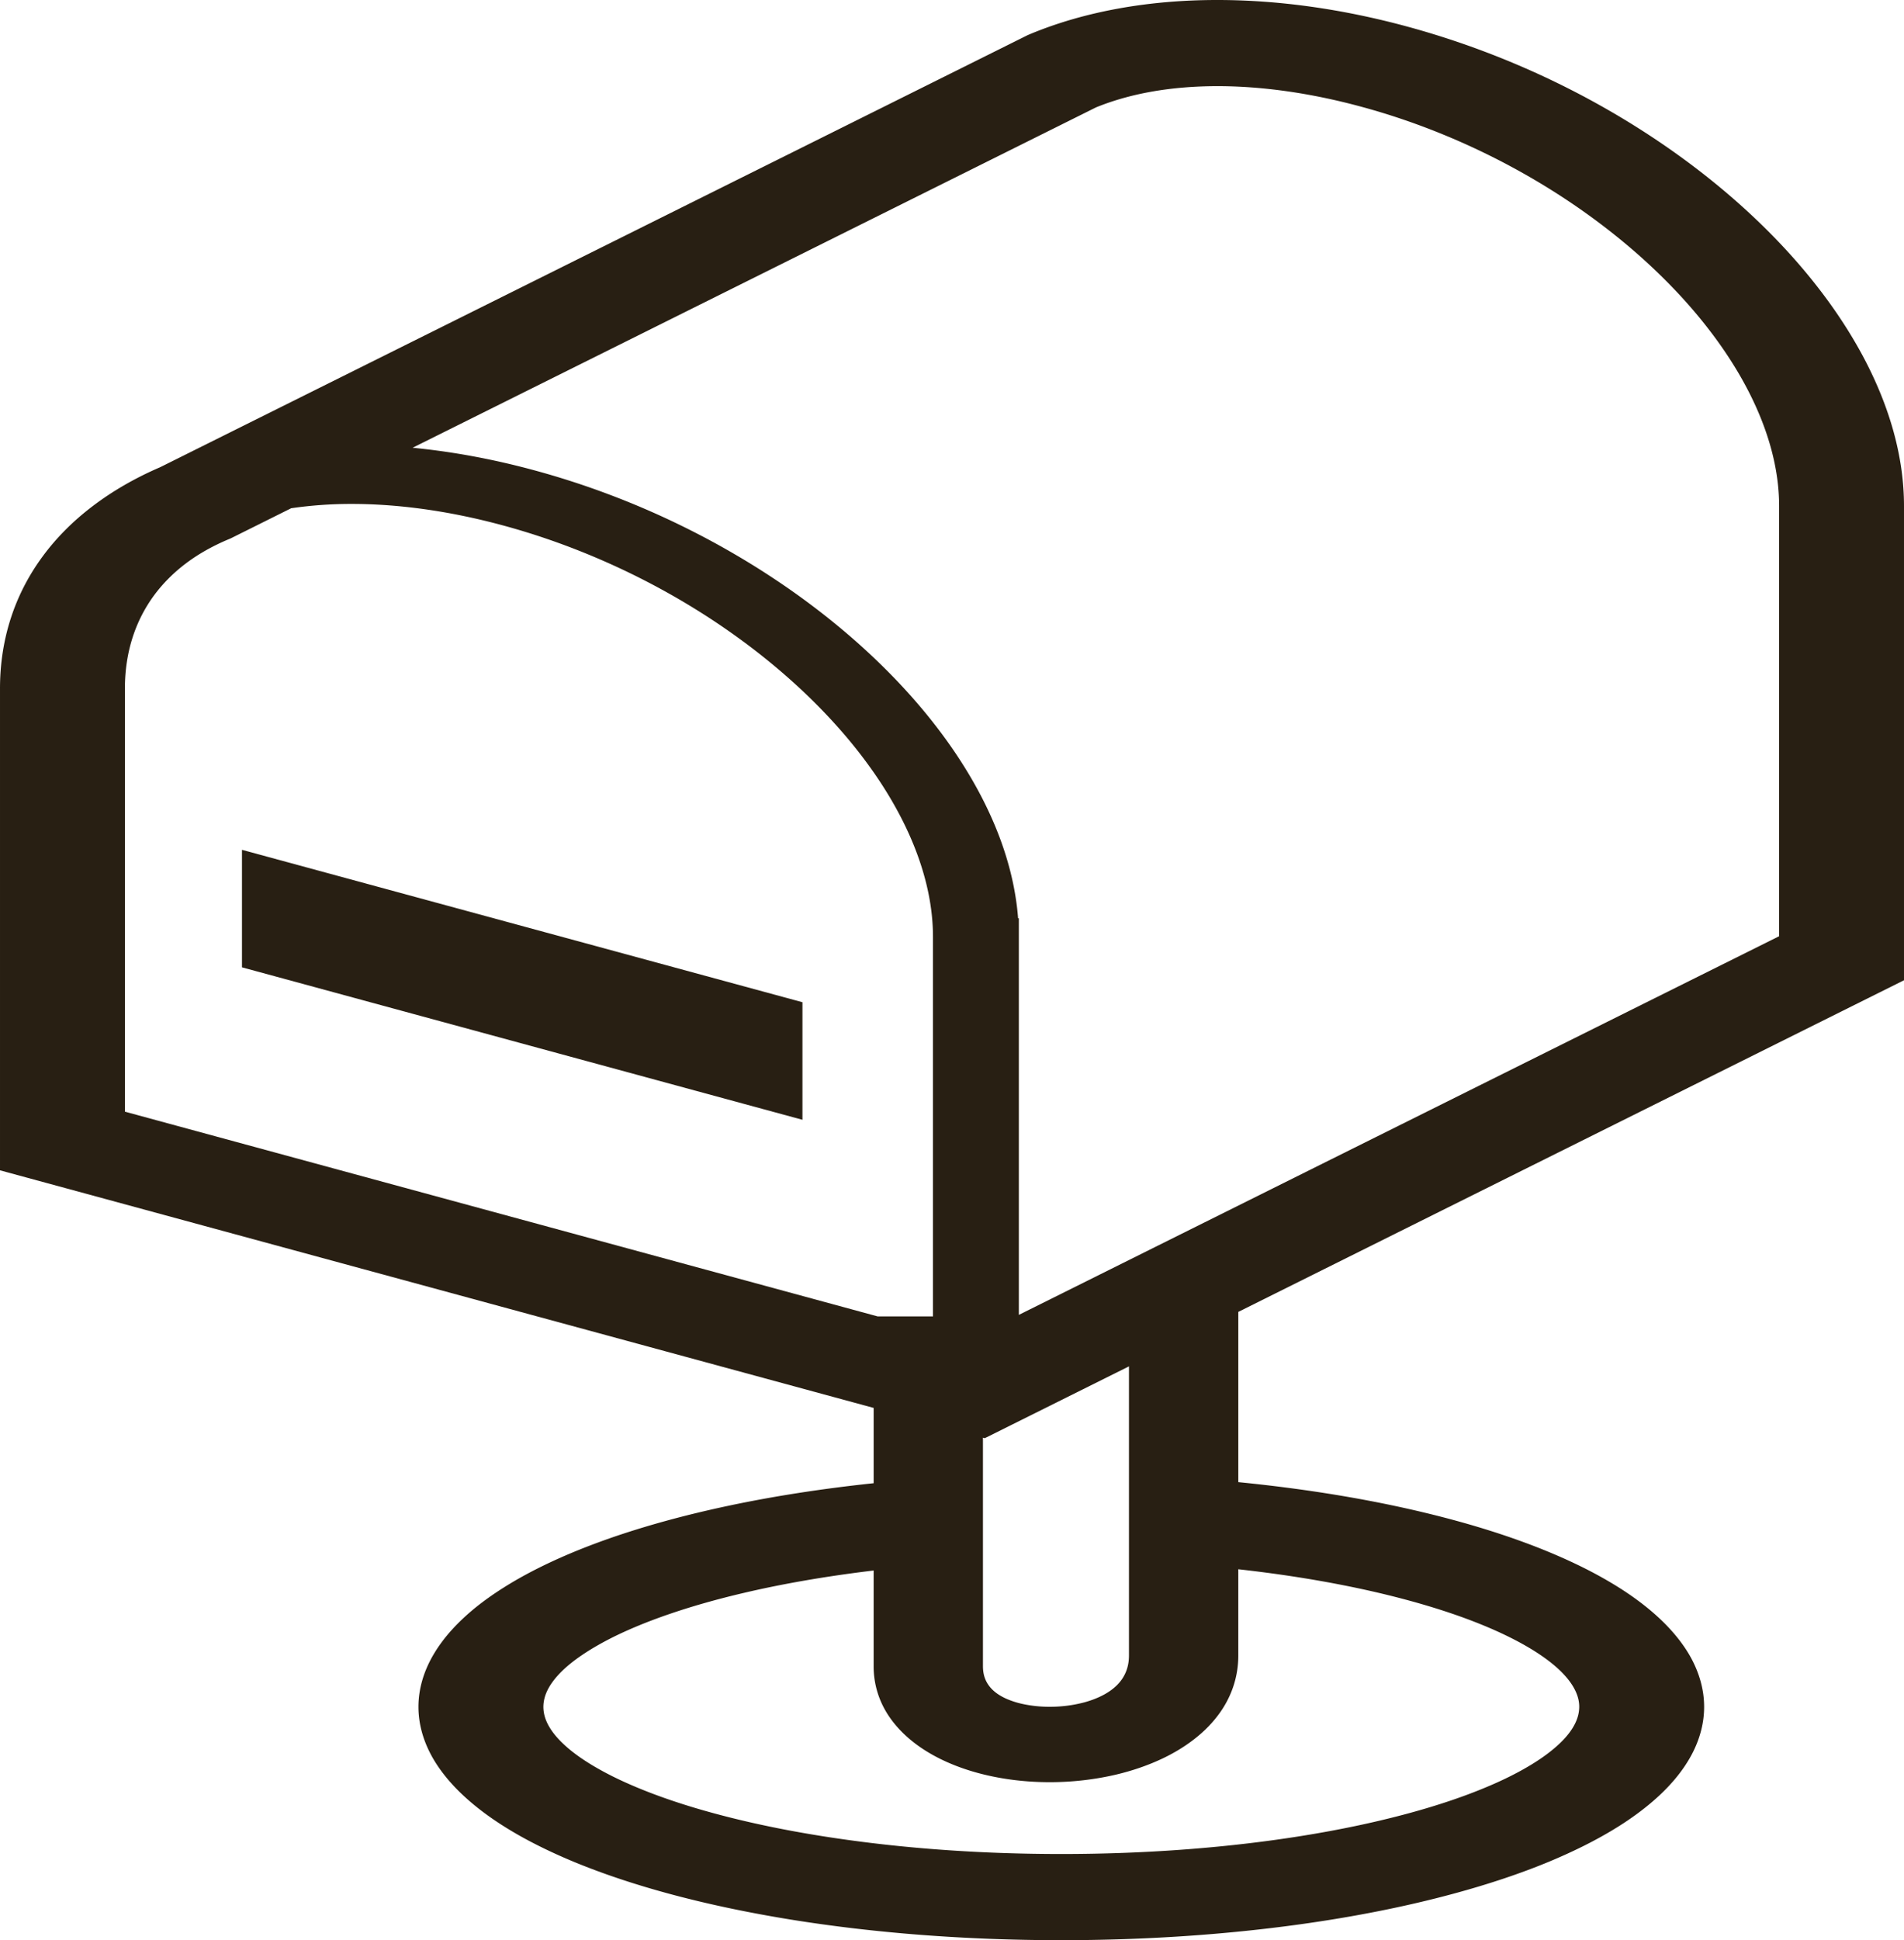
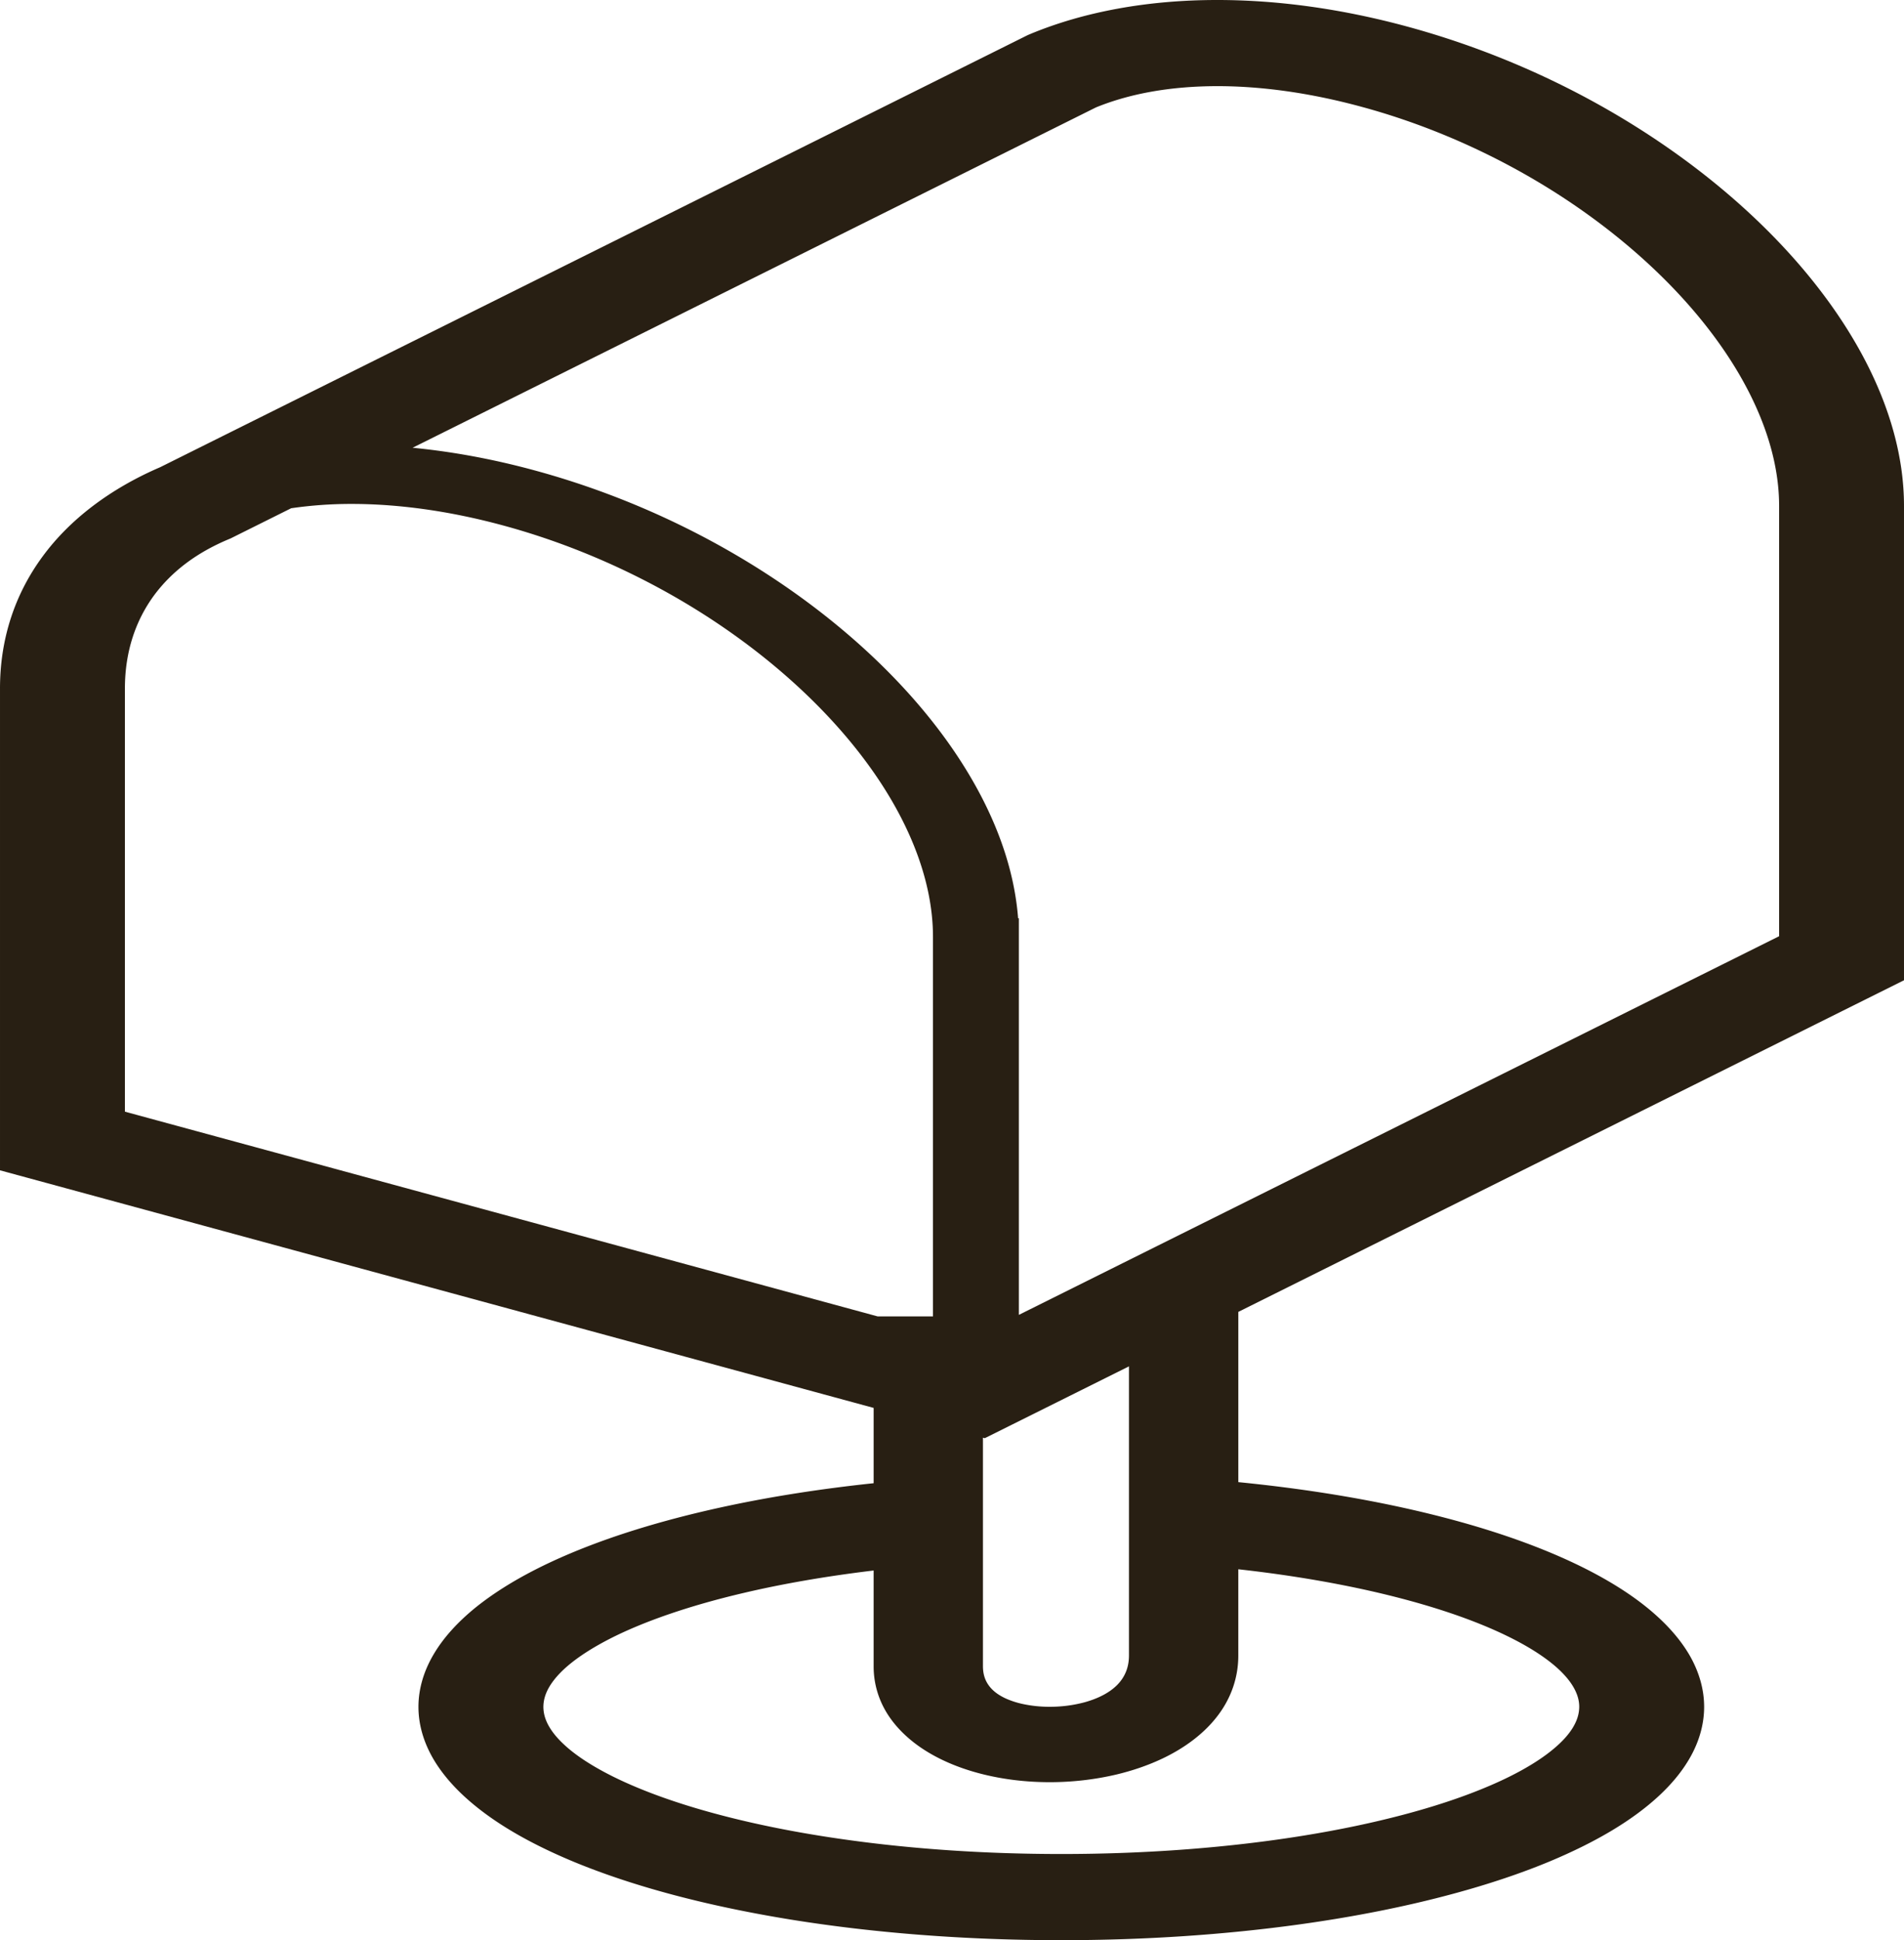
<svg xmlns="http://www.w3.org/2000/svg" id="_レイヤー_1" width="296.871" height="80mm" viewBox="0 0 222.653 226.772">
  <defs>
    <style>.cls-1{fill:#281f13}</style>
  </defs>
-   <path class="cls-1" d="M28.296 113.064l65.542 17.819v-13.74L28.296 99.33v13.735z" />
  <path class="cls-1" d="M222.653 114.574V59.14c0-5.764-1.686-11.574-4.635-17.19-4.43-8.412-11.707-16.409-20.875-23.174-9.179-6.766-20.269-12.315-32.52-15.654C156.967 1.038 149.46 0 142.358 0c-8.033-.004-15.567 1.343-21.939 4.002l-.252.108-101.439 50.5C12.93 57.104 8.182 60.68 4.985 65.037 1.696 69.501-.005 74.742 0 80.503v56.286l102.164 27.771v8.8c-6.018.636-11.728 1.522-17.02 2.645-5.027 1.067-9.678 2.339-13.897 3.812-6.31 2.216-11.666 4.872-15.684 8.115-1.994 1.63-3.649 3.41-4.81 5.356-1.167 1.945-1.82 4.061-1.82 6.214 0 2.254.716 4.46 1.974 6.472 1.11 1.767 2.616 3.395 4.42 4.894 3.155 2.626 7.204 4.854 11.89 6.792 7.052 2.897 15.613 5.14 25.244 6.702 9.636 1.554 20.345 2.41 31.646 2.41 9.84 0 19.236-.651 27.859-1.845 6.47-.897 12.503-2.098 17.981-3.582 4.112-1.112 7.904-2.373 11.337-3.805 5.14-2.153 9.492-4.652 12.724-7.65 1.614-1.499 2.93-3.124 3.85-4.872.92-1.751 1.423-3.619 1.423-5.516 0-1.974-.545-3.905-1.521-5.708-.864-1.578-2.056-3.058-3.484-4.426-2.508-2.407-5.756-4.493-9.523-6.338-5.658-2.76-12.544-4.998-20.35-6.735-6.029-1.339-12.612-2.37-19.595-3.061v-19.898l77.845-38.762zm-208.047 15.36V80.502c0-4.407 1.295-8.033 3.407-10.912 2.133-2.875 5.057-5.025 8.72-6.56l.247-.104 7.071-3.522a48.777 48.777 0 0 1 7.077-.503c5.35 0 11.341.785 17.745 2.526 6.825 1.852 13.423 4.604 19.451 8 9.05 5.095 16.81 11.652 22.247 18.678 5.447 7.029 8.542 14.512 8.531 21.43v44.329h-6.47l-88.026-23.93zm142.669 55.387c4.543.904 8.649 1.983 12.2 3.173 2.661.893 5.01 1.852 6.994 2.834 2.986 1.476 5.123 2.997 6.407 4.384.648.692 1.09 1.35 1.378 1.975.288.625.421 1.213.421 1.815-.01.818-.242 1.61-.786 2.488-.478.766-1.208 1.592-2.246 2.448-1.799 1.506-4.543 3.102-8.14 4.575-5.386 2.227-12.638 4.18-21.086 5.541-8.443 1.365-18.089 2.146-28.31 2.146-8.901 0-17.36-.588-24.976-1.648-5.715-.788-10.946-1.84-15.53-3.08-3.433-.925-6.496-1.96-9.107-3.05-3.925-1.632-6.813-3.398-8.55-5.031-.875-.81-1.471-1.585-1.851-2.306-.38-.722-.545-1.395-.55-2.083.006-.695.175-1.372.56-2.105.34-.632.844-1.309 1.563-2.023 1.254-1.242 3.175-2.574 5.745-3.883 3.855-1.956 9.158-3.808 15.51-5.296 4.589-1.082 9.723-1.97 15.242-2.633v11.199c0 2.101.617 4.099 1.799 5.85.884 1.31 2.071 2.477 3.453 3.463 2.076 1.476 4.573 2.536 7.194 3.22 2.627.685 5.386 1.009 8.151 1.009 2.621 0 5.247-.298 7.77-.89 1.892-.45 3.726-1.074 5.433-1.885 2.554-1.216 4.815-2.882 6.393-4.94 1.588-2.056 2.451-4.488 2.451-7.084v-10.087c4.42.49 8.603 1.134 12.468 1.904zm-42.33 9.44v-26.723l.216.06 3.242-1.615 13.618-6.78v33.8c-.005 1.15-.318 2.005-.781 2.708-.35.524-.79.963-1.336 1.357-.812.588-1.866 1.068-3.104 1.406a15.6 15.6 0 0 1-4.04.517 14.668 14.668 0 0 1-3.257-.346 9.972 9.972 0 0 1-1.943-.647c-.822-.39-1.418-.837-1.86-1.402-.431-.562-.75-1.272-.755-2.335zm4.198-41.076v-46.352h-.087c-.37-4.831-1.917-9.707-4.414-14.45-4.312-8.193-11.43-16.018-20.402-22.638-8.973-6.613-19.806-12.024-31.687-15.256-4.877-1.328-9.661-2.206-14.303-2.656l79.913-39.78c3.859-1.574 8.587-2.478 14.194-2.485 5.02 0 10.735.744 16.902 2.425 6.582 1.785 12.98 4.448 18.85 7.754 8.802 4.954 16.393 11.359 21.676 18.198 2.651 3.422 4.722 6.944 6.126 10.437 1.408 3.496 2.138 6.955 2.138 10.257v50.288l-88.906 44.258z" />
</svg>